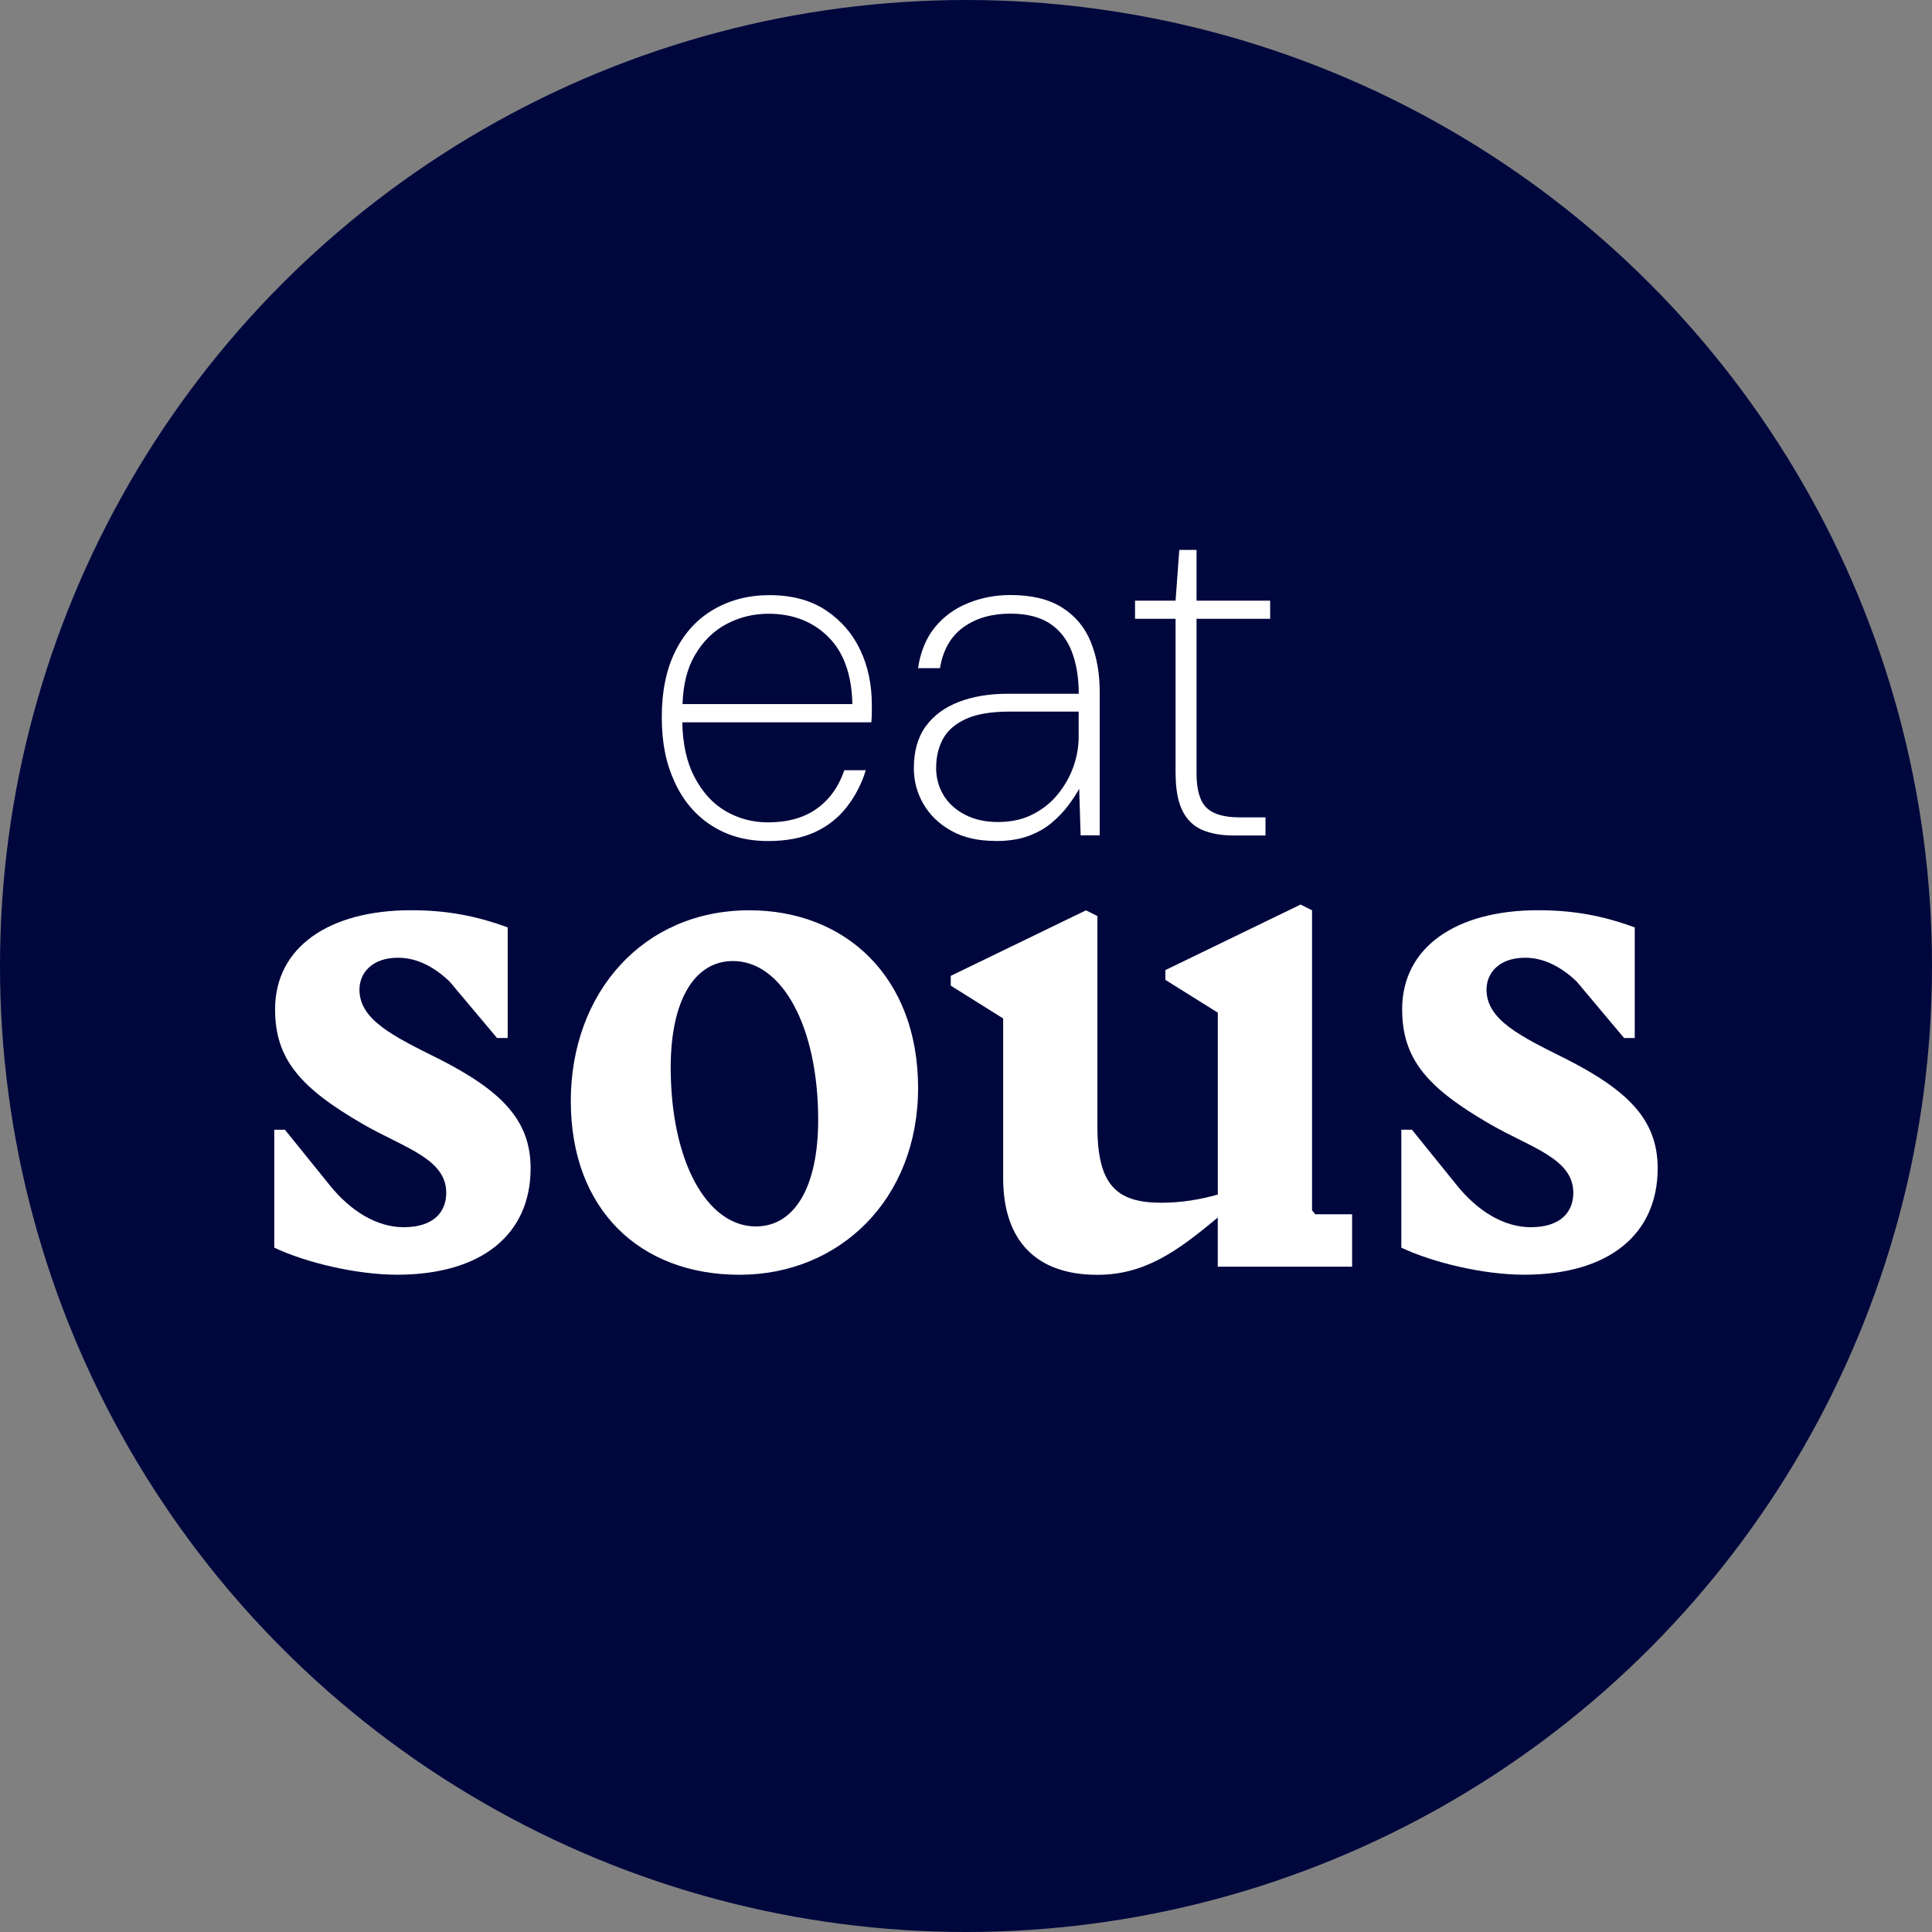
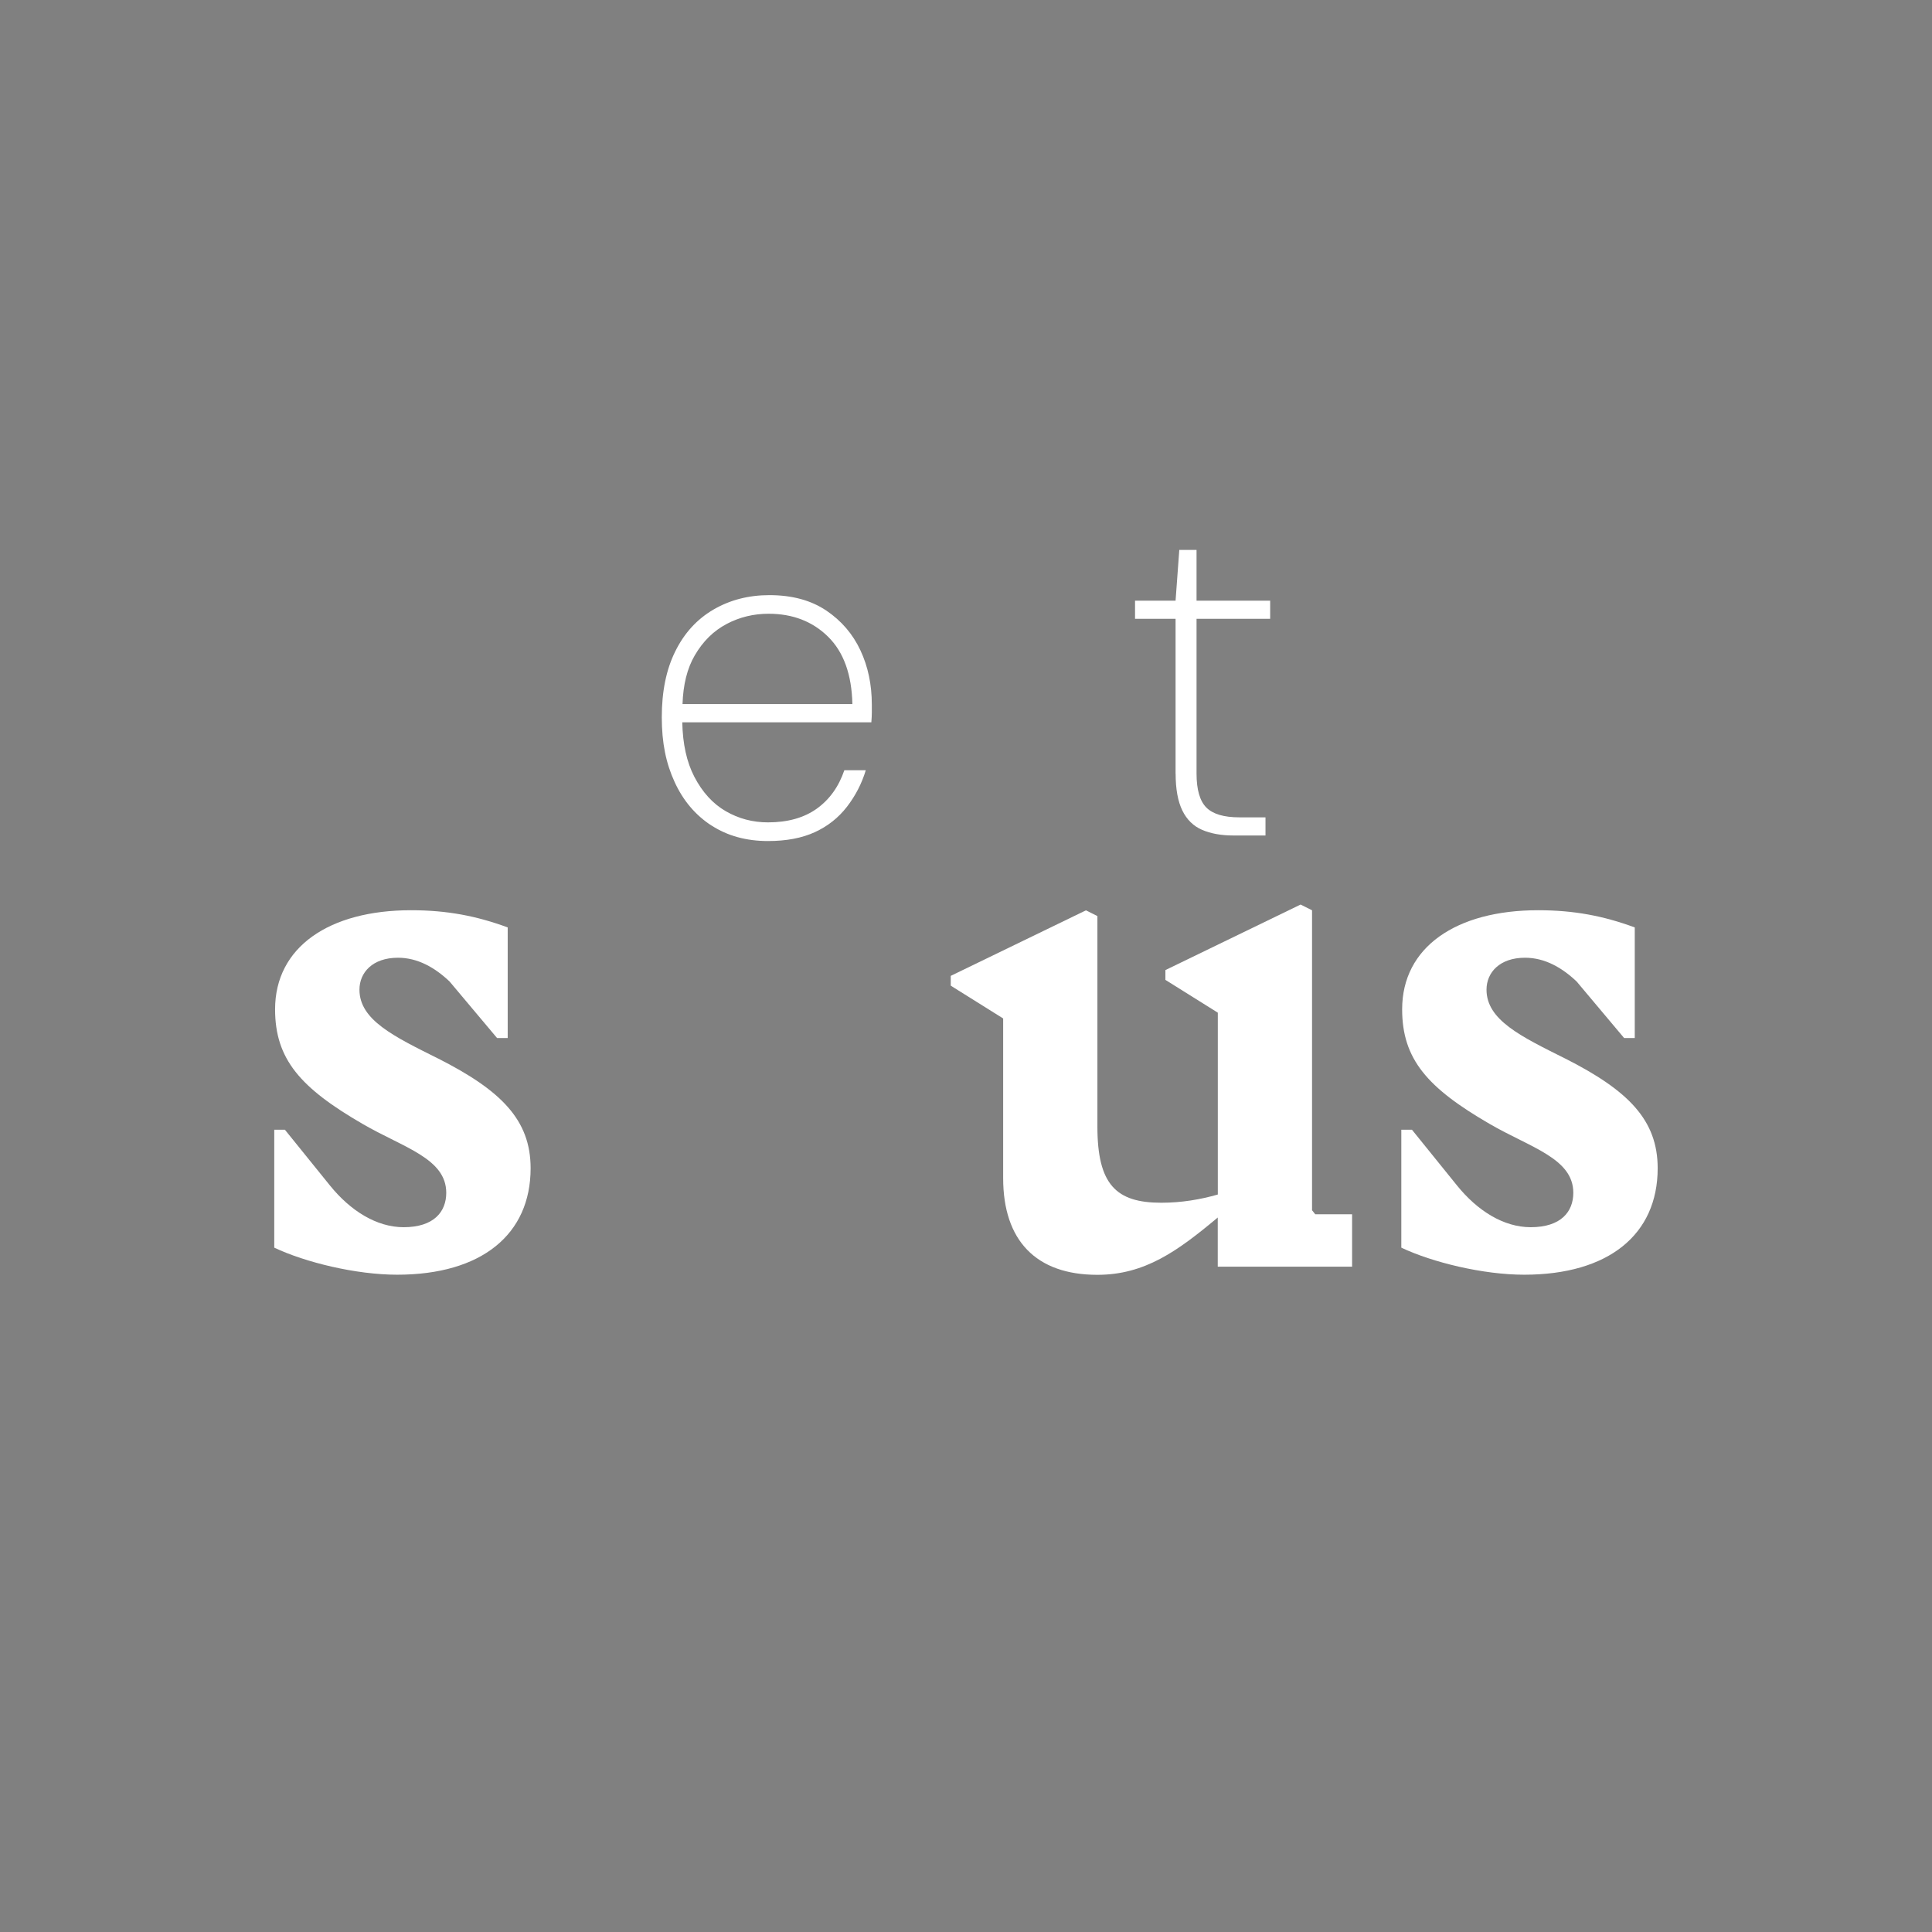
<svg xmlns="http://www.w3.org/2000/svg" viewBox="0 0 327 327" data-name="Laag 2" id="Laag_2">
  <rect x="0" y="0" width="327" height="327" fill="#808080" stroke="none" />
  <defs>
    <style>
      .cls-1 {
        fill: #fff;
      }

      .cls-2 {
        fill: #00073d;
      }
    </style>
  </defs>
  <g data-name="Laag 1" id="Laag_1-2">
-     <circle r="163.5" cy="163.5" cx="163.5" class="cls-2" />
    <g>
      <g>
        <path d="M74.15,179.16c-7.49-3.74-13.31-6.52-13.31-11.65,0-2.91,2.22-5.41,6.52-5.41,3.33,0,6.24,1.66,8.73,4.02l8.04,9.57h1.8v-18.72c-5.27-1.94-10.26-2.91-16.36-2.91-13.86,0-23.01,6.24-23.01,16.77,0,8.46,4.3,13.31,14.83,19.41,6.93,4.02,14.14,5.82,14.14,11.65,0,3.19-2.08,5.82-7.21,5.82-4.57,0-9.01-2.77-12.48-7.07l-7.62-9.43h-1.8v19.96c5.27,2.5,13.86,4.58,20.79,4.58,14.28,0,22.6-6.79,22.6-18.02,0-8.18-4.99-13.17-15.67-18.58Z" class="cls-1" />
-         <path d="M126.83,154.07c-18.02,0-30.22,14-30.22,32.3s11.65,29.39,28.56,29.39,30.22-12.75,30.22-31.61-12.34-30.08-28.56-30.08ZM127.94,207.58c-8.32,0-14.42-11.09-14.42-26.9,0-11.37,4.02-18.02,10.54-18.02,8.32,0,14.42,11.09,14.42,26.9,0,11.37-4.02,18.02-10.54,18.02Z" class="cls-1" />
        <path d="M222.07,204.81v-50.74l-1.94-.97-22.88,11.09v1.66l8.87,5.55v30.78c-2.91.83-6.1,1.39-9.57,1.39-7.62,0-10.81-3.05-10.81-12.89v-35.63l-1.94-.97-22.88,11.09v1.66l8.87,5.55v27.03c0,10.54,5.55,16.36,15.94,16.36,8.04,0,13.59-4.02,20.38-9.7v8.32h22.74v-8.87h-6.24l-.55-.69Z" class="cls-1" />
        <path d="M264.91,179.16c-7.49-3.74-13.31-6.52-13.31-11.65,0-2.91,2.22-5.41,6.52-5.41,3.33,0,6.24,1.66,8.73,4.02l8.04,9.57h1.8v-18.72c-5.27-1.94-10.26-2.91-16.36-2.91-13.86,0-23.01,6.24-23.01,16.77,0,8.46,4.3,13.31,14.83,19.41,6.93,4.02,14.14,5.82,14.14,11.65,0,3.19-2.08,5.82-7.21,5.82-4.58,0-9.01-2.77-12.48-7.07l-7.62-9.43h-1.8v19.96c5.27,2.5,13.86,4.58,20.79,4.58,14.28,0,22.6-6.79,22.6-18.02,0-8.18-4.99-13.17-15.67-18.58Z" class="cls-1" />
      </g>
      <g>
        <path d="M120.41,139.71c2.71,1.76,5.9,2.64,9.58,2.64,3.1,0,5.74-.5,7.92-1.5,2.18-1,3.99-2.43,5.44-4.3,1.44-1.87,2.51-3.93,3.19-6.19h-3.63c-.95,2.79-2.5,4.95-4.65,6.5-2.16,1.55-4.92,2.33-8.28,2.33-2.58,0-4.96-.63-7.14-1.89-2.18-1.26-3.96-3.21-5.32-5.83-1.29-2.48-1.97-5.56-2.04-9.22h32c.05-.63.08-1.17.08-1.62v-1.38c0-3.36-.64-6.43-1.93-9.18-1.29-2.76-3.22-5.01-5.79-6.74-2.58-1.73-5.78-2.6-9.62-2.6-3.52,0-6.68.82-9.46,2.44-2.79,1.63-4.94,3.98-6.46,7.06-1.53,3.07-2.29,6.79-2.29,11.16s.72,7.81,2.17,10.96c1.44,3.15,3.52,5.61,6.23,7.37ZM122.98,105.61c2.21-1.16,4.57-1.73,7.1-1.73,4.1,0,7.46,1.3,10.09,3.9,2.63,2.6,3.99,6.4,4.1,11.39h-28.75c.11-3.3.79-6.05,2.07-8.24,1.39-2.39,3.19-4.16,5.4-5.32Z" class="cls-1" />
-         <path d="M168.47,142.35c2.21,0,4.09-.29,5.64-.87,1.55-.58,2.88-1.34,3.98-2.29,1.1-.95,2.02-1.92,2.76-2.92.74-1,1.34-1.92,1.81-2.76l.24,7.88h3.23v-24.28c0-3.15-.5-5.96-1.5-8.44-1-2.47-2.62-4.42-4.85-5.83-2.23-1.42-5.16-2.13-8.79-2.13-2.52,0-4.91.46-7.17,1.38-2.26.92-4.13,2.29-5.6,4.1-1.47,1.81-2.42,4.11-2.84,6.9h3.71c.52-3.1,1.85-5.41,3.98-6.94,2.13-1.52,4.77-2.29,7.92-2.29,2.73,0,4.94.54,6.62,1.62,1.68,1.08,2.93,2.64,3.75,4.69.81,2.05,1.22,4.47,1.22,7.25h-11.98c-3.15,0-5.93.46-8.32,1.38-2.39.92-4.26,2.3-5.6,4.14-1.34,1.84-2.01,4.21-2.01,7.1,0,2.16.54,4.17,1.62,6.03,1.08,1.87,2.64,3.38,4.69,4.53,2.05,1.16,4.55,1.73,7.49,1.73ZM158.45,129.9c0-1.79.38-3.39,1.14-4.81.76-1.42,2.05-2.55,3.86-3.39,1.81-.84,4.3-1.26,7.45-1.26h11.67v4.26c0,1.68-.29,3.35-.87,5.01-.58,1.66-1.45,3.21-2.6,4.65-1.16,1.45-2.59,2.6-4.3,3.47-1.71.87-3.67,1.3-5.87,1.3s-4.03-.42-5.64-1.26c-1.6-.84-2.81-1.96-3.63-3.35-.82-1.39-1.22-2.93-1.22-4.61Z" class="cls-1" />
        <path d="M198.98,130.92c0,2.63.38,4.72,1.14,6.27.76,1.55,1.88,2.64,3.35,3.27,1.47.63,3.23.95,5.28.95h5.44v-3.07h-4.41c-2.63,0-4.49-.55-5.6-1.66-1.1-1.1-1.66-3.02-1.66-5.76v-26.18h12.46v-3.07h-12.46v-8.59h-2.92l-.63,8.59h-6.86v3.07h6.86v26.18Z" class="cls-1" />
      </g>
    </g>
  </g>
</svg>